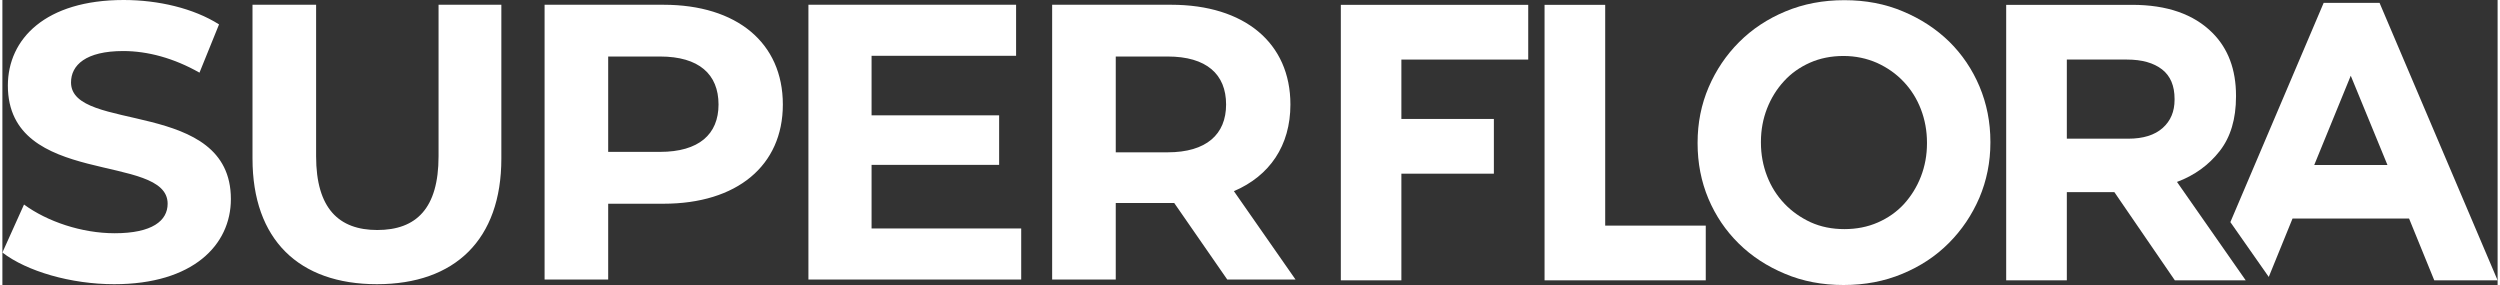
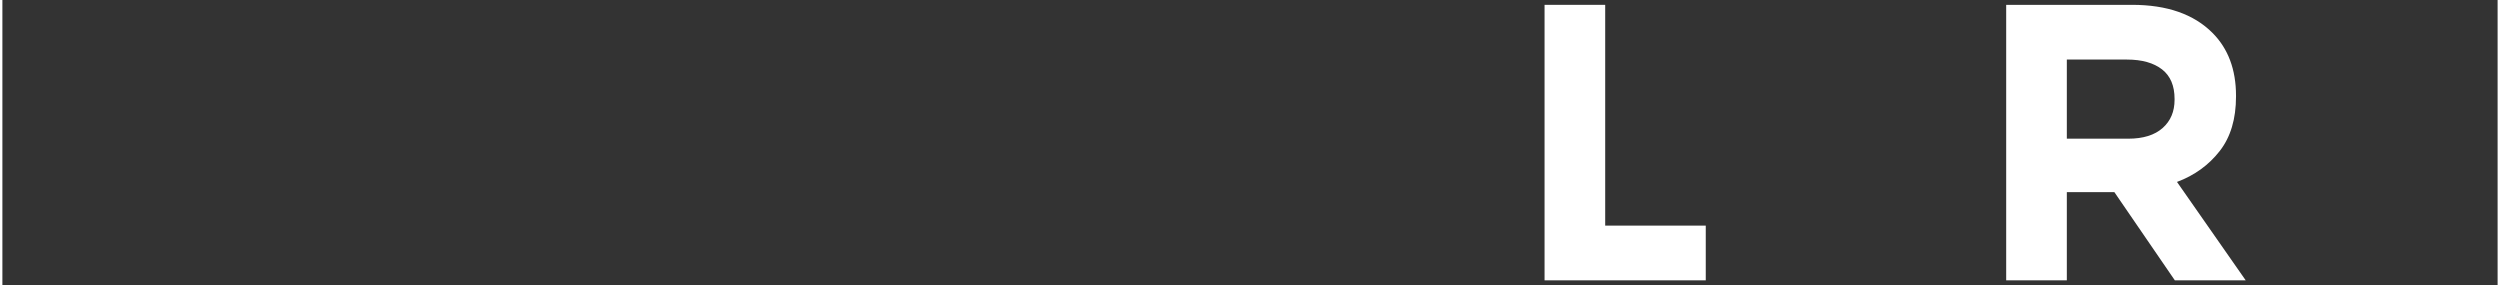
<svg xmlns="http://www.w3.org/2000/svg" xml:space="preserve" width="1000px" height="114px" version="1.1" style="shape-rendering:geometricPrecision; text-rendering:geometricPrecision; image-rendering:optimizeQuality; fill-rule:evenodd; clip-rule:evenodd" viewBox="0 0 278.15 31.77">
  <rect x="0" y="0" width="278.15" height="31.77" fill="#333333" stroke="none" />
  <defs>
    <style type="text/css">
   
    .fil0 {fill:#fff}
    .fil1 {fill:#fff}
   
  </style>
  </defs>
  <g id="Camada_x0020_1">
-     <path class="fil0" d="M261.78 8.44l4.09 9.95 -8.16 0 4.07 -9.95zm-3.02 -8.12l-10.4 24.44 4.28 6.11 2.65 -6.51 12.99 0 2.81 6.89 7.06 0 -13.16 -30.93 -6.23 0z" />
-     <polygon class="fil0" points="170.09,6.64 170.09,0.54 149.2,0.54 149.2,31.25 155.95,31.25 155.95,19.36 166.26,19.36 166.26,13.26 155.95,13.26 155.95,6.64 " />
-     <path class="fil0" d="M201.58 24.78c-1.12,-0.52 -2.11,-1.21 -2.94,-2.09 -0.83,-0.87 -1.48,-1.9 -1.93,-3.07 -0.45,-1.17 -0.68,-2.41 -0.68,-3.72l0 -0.09c0,-1.32 0.23,-2.55 0.68,-3.71 0.45,-1.15 1.08,-2.17 1.89,-3.05 0.8,-0.88 1.77,-1.56 2.89,-2.06 1.13,-0.5 2.38,-0.75 3.75,-0.75 1.34,0 2.59,0.27 3.73,0.77 1.14,0.52 2.13,1.21 2.96,2.09 0.83,0.87 1.48,1.9 1.93,3.07 0.45,1.17 0.68,2.41 0.68,3.73l0 0.08c0,1.32 -0.23,2.55 -0.68,3.71 -0.45,1.16 -1.08,2.16 -1.88,3.05 -0.81,0.88 -1.78,1.56 -2.92,2.06 -1.14,0.5 -2.38,0.74 -3.73,0.74 -1.37,0 -2.62,-0.25 -3.75,-0.76zm20.03 -8.88l0 -0.09c0,-2.2 -0.41,-4.25 -1.21,-6.16 -0.81,-1.92 -1.94,-3.59 -3.38,-5.01 -1.45,-1.41 -3.17,-2.54 -5.16,-3.37 -1.98,-0.84 -4.16,-1.25 -6.53,-1.25 -2.37,0 -4.55,0.41 -6.56,1.25 -2,0.83 -3.72,1.97 -5.17,3.42 -1.45,1.45 -2.58,3.13 -3.4,5.04 -0.82,1.92 -1.23,3.97 -1.23,6.17l0 0.08c0,2.19 0.4,4.25 1.2,6.16 0.81,1.92 1.94,3.58 3.38,5 1.45,1.43 3.17,2.55 5.16,3.38 1.98,0.84 4.16,1.25 6.53,1.25 2.37,0 4.55,-0.41 6.56,-1.25 2,-0.83 3.73,-1.97 5.17,-3.42 1.45,-1.45 2.58,-3.13 3.41,-5.05 0.81,-1.91 1.23,-3.97 1.23,-6.15z" />
    <path class="fil0" d="M230.13 6.64l6.71 0c1.67,0 2.97,0.37 3.91,1.1 0.93,0.73 1.39,1.82 1.39,3.29l0 0.09c0,1.31 -0.44,2.36 -1.33,3.15 -0.89,0.79 -2.17,1.19 -3.84,1.19l-6.84 0 0 -8.82zm-6.76 -6.1l0 30.71 6.76 0 0 -9.83 5.22 0 0.08 0 6.74 9.83 7.9 0 -7.66 -10.97c1.96,-0.73 3.54,-1.88 4.76,-3.44 1.22,-1.56 1.82,-3.59 1.82,-6.08l0 -0.09c0,-2.92 -0.88,-5.26 -2.63,-7.01 -2.08,-2.08 -5.06,-3.12 -8.95,-3.12l-14.04 0z" />
    <polygon class="fil0" points="171.91,0.54 171.91,31.25 189.88,31.25 189.88,25.15 178.67,25.15 178.67,0.54 " />
-     <path class="fil1" d="M12.47 31.68c8.76,0 13,-4.36 13,-9.49 0,-11.25 -17.82,-7.35 -17.82,-13 0,-1.92 1.63,-3.5 5.82,-3.5 2.72,0 5.65,0.79 8.5,2.41l2.18 -5.38c-2.84,-1.8 -6.78,-2.72 -10.63,-2.72 -8.71,0 -12.91,4.33 -12.91,9.54 0,11.38 17.81,7.44 17.81,13.17 0,1.89 -1.71,3.29 -5.9,3.29 -3.69,0 -7.53,-1.31 -10.11,-3.2l-2.41 5.35c2.72,2.09 7.62,3.53 12.47,3.53zm29.28 0c8.71,0 13.87,-4.98 13.87,-14l0 -17.15 -7 0 0 16.89c0,5.82 -2.49,8.22 -6.83,8.22 -4.28,0 -6.82,-2.4 -6.82,-8.22l0 -16.89 -7.09 0 0 17.15c0,9.02 5.16,14 13.87,14zm31.95 -31.15l-13.26 0 0 30.63 7.09 0 0 -8.45 6.17 0c8.18,0 13.3,-4.24 13.3,-11.06 0,-6.87 -5.12,-11.12 -13.3,-11.12zm-0.39 16.4l-5.78 0 0 -10.63 5.78 0c4.33,0 6.52,1.97 6.52,5.35 0,3.32 -2.19,5.28 -6.52,5.28zm23.58 8.54l0 -7.09 14.22 0 0 -5.52 -14.22 0 0 -6.64 16.11 0 0 -5.69 -23.15 0 0 30.63 23.72 0 0 -5.69 -16.68 0zm47.26 5.69l-6.87 -9.85c3.98,-1.7 6.3,-5.07 6.3,-9.66 0,-6.87 -5.12,-11.12 -13.3,-11.12l-13.26 0 0 30.63 7.09 0 0 -8.53 6.17 0 0.35 0 5.91 8.53 7.61 0zm-7.74 -19.51c0,3.32 -2.19,5.33 -6.52,5.33l-5.78 0 0 -10.68 5.78 0c4.33,0 6.52,1.97 6.52,5.35z" />
  </g>
</svg>